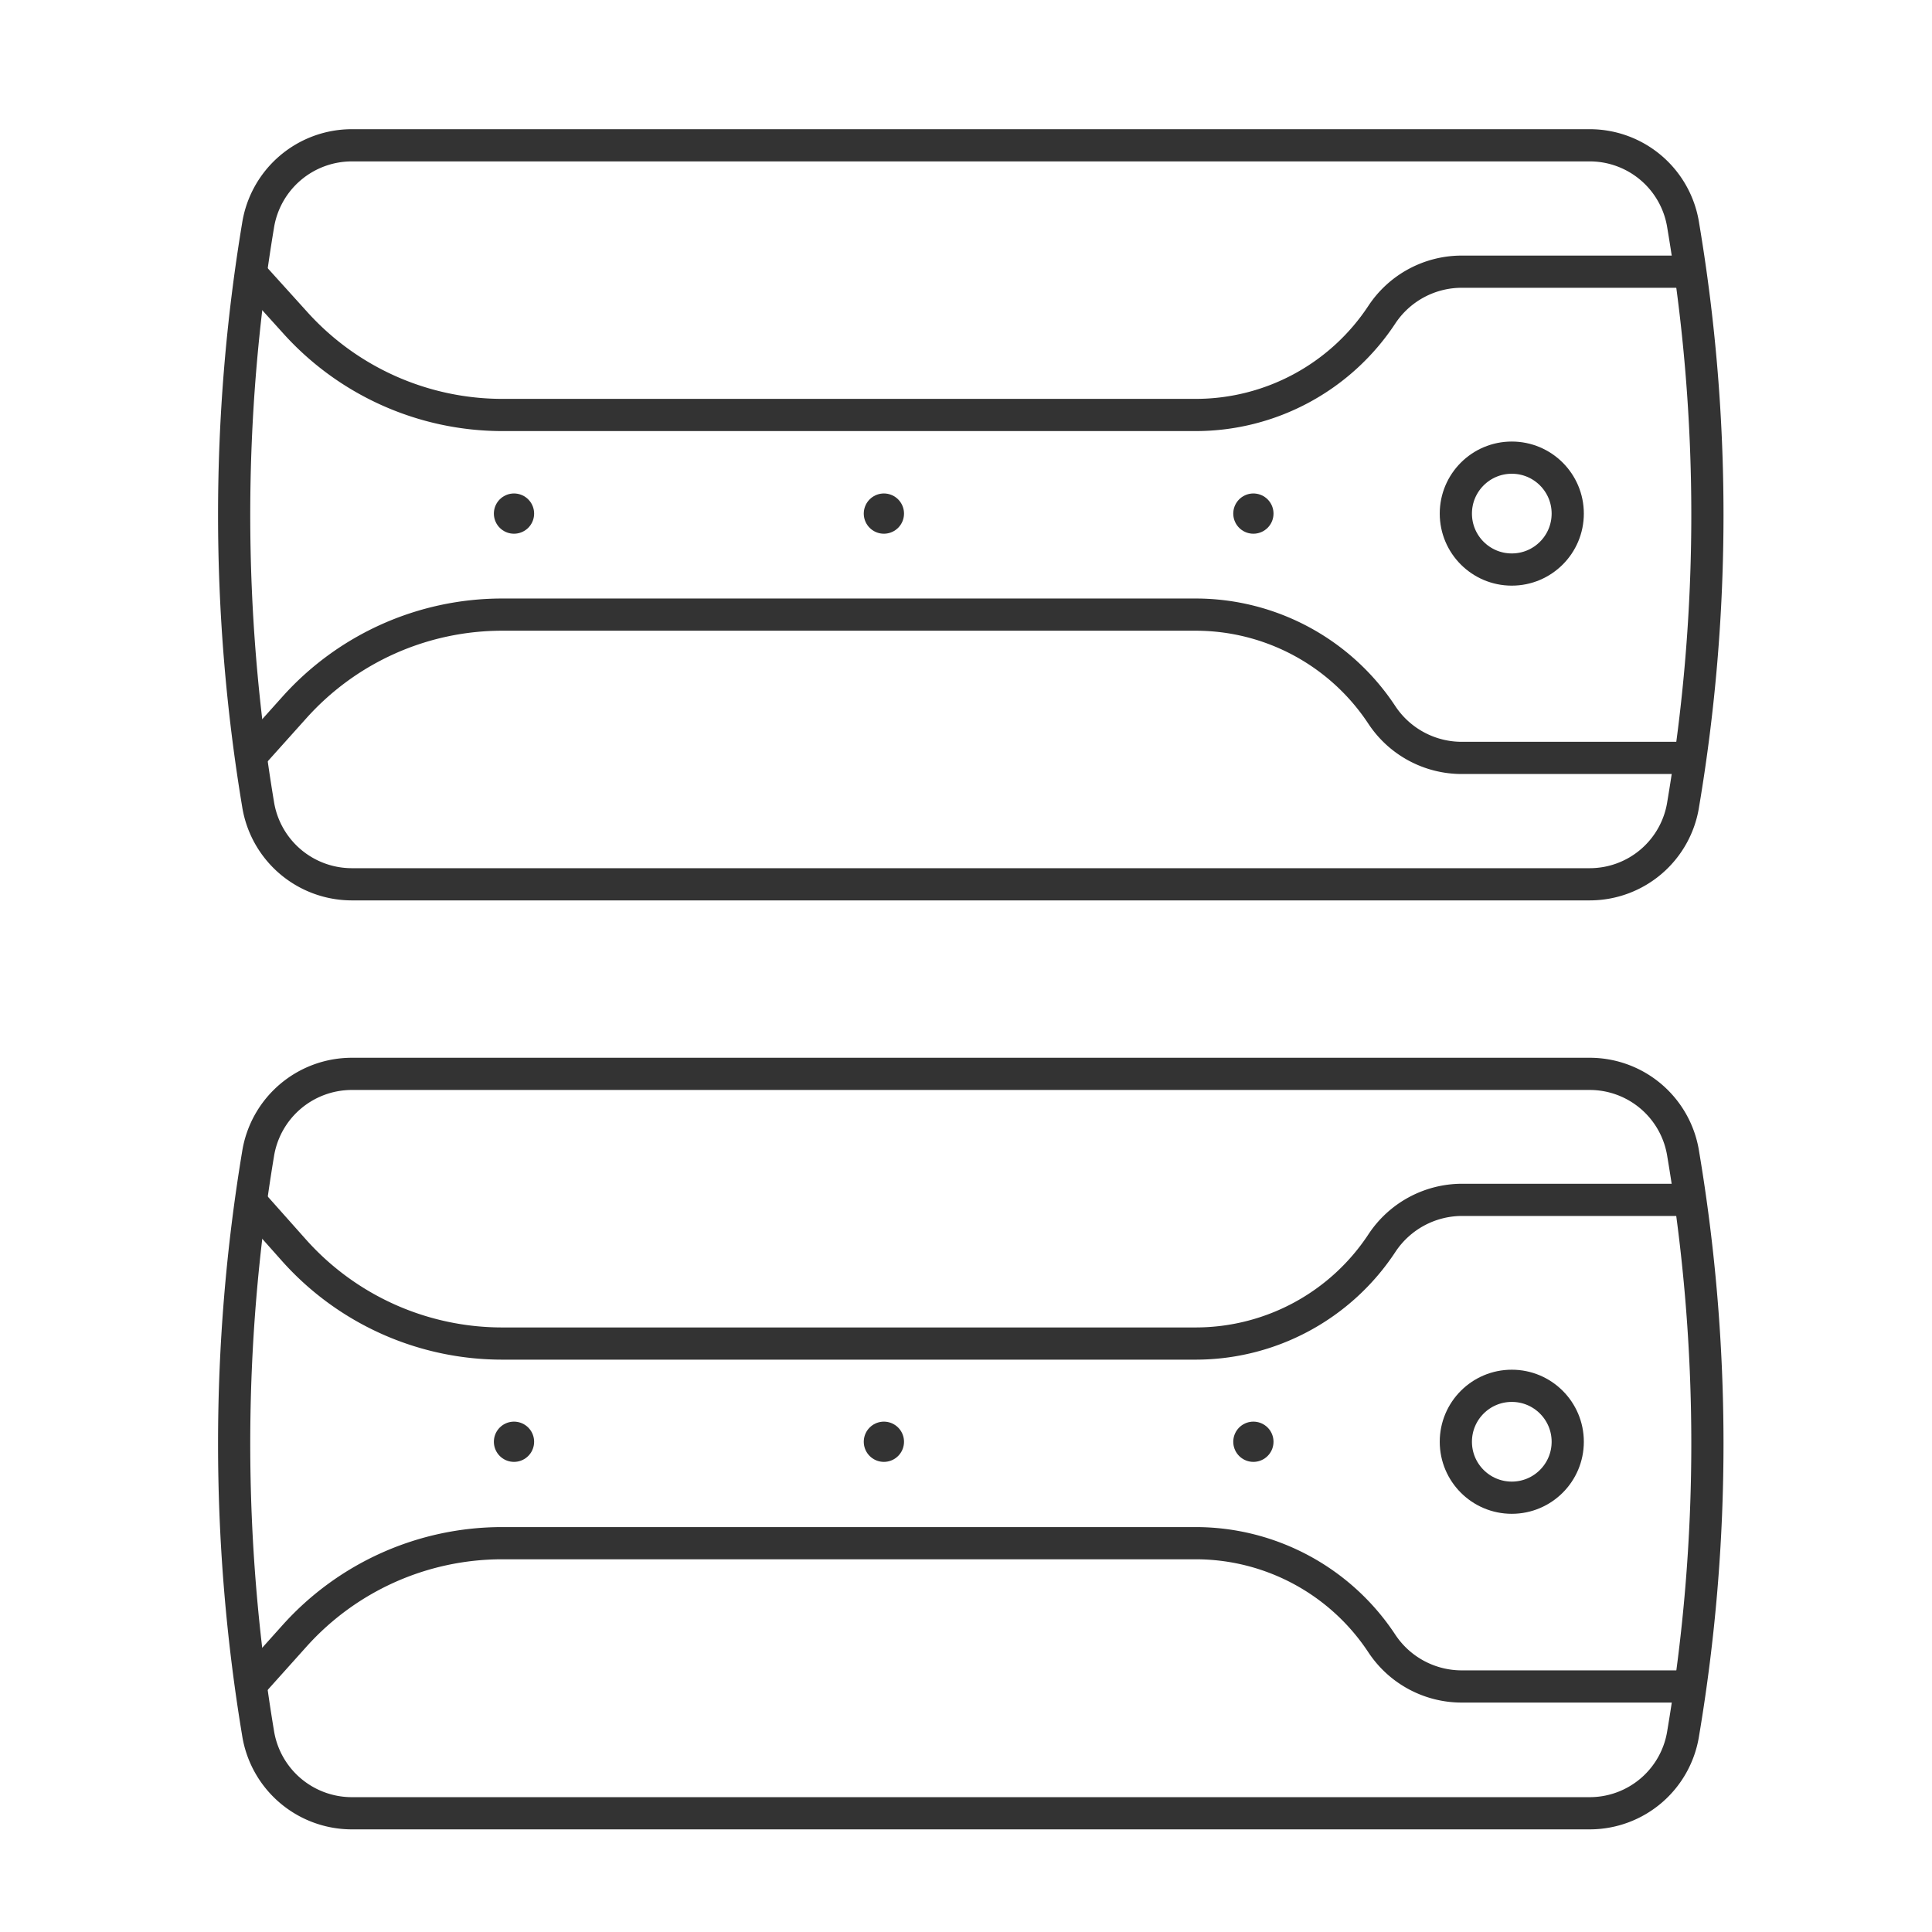
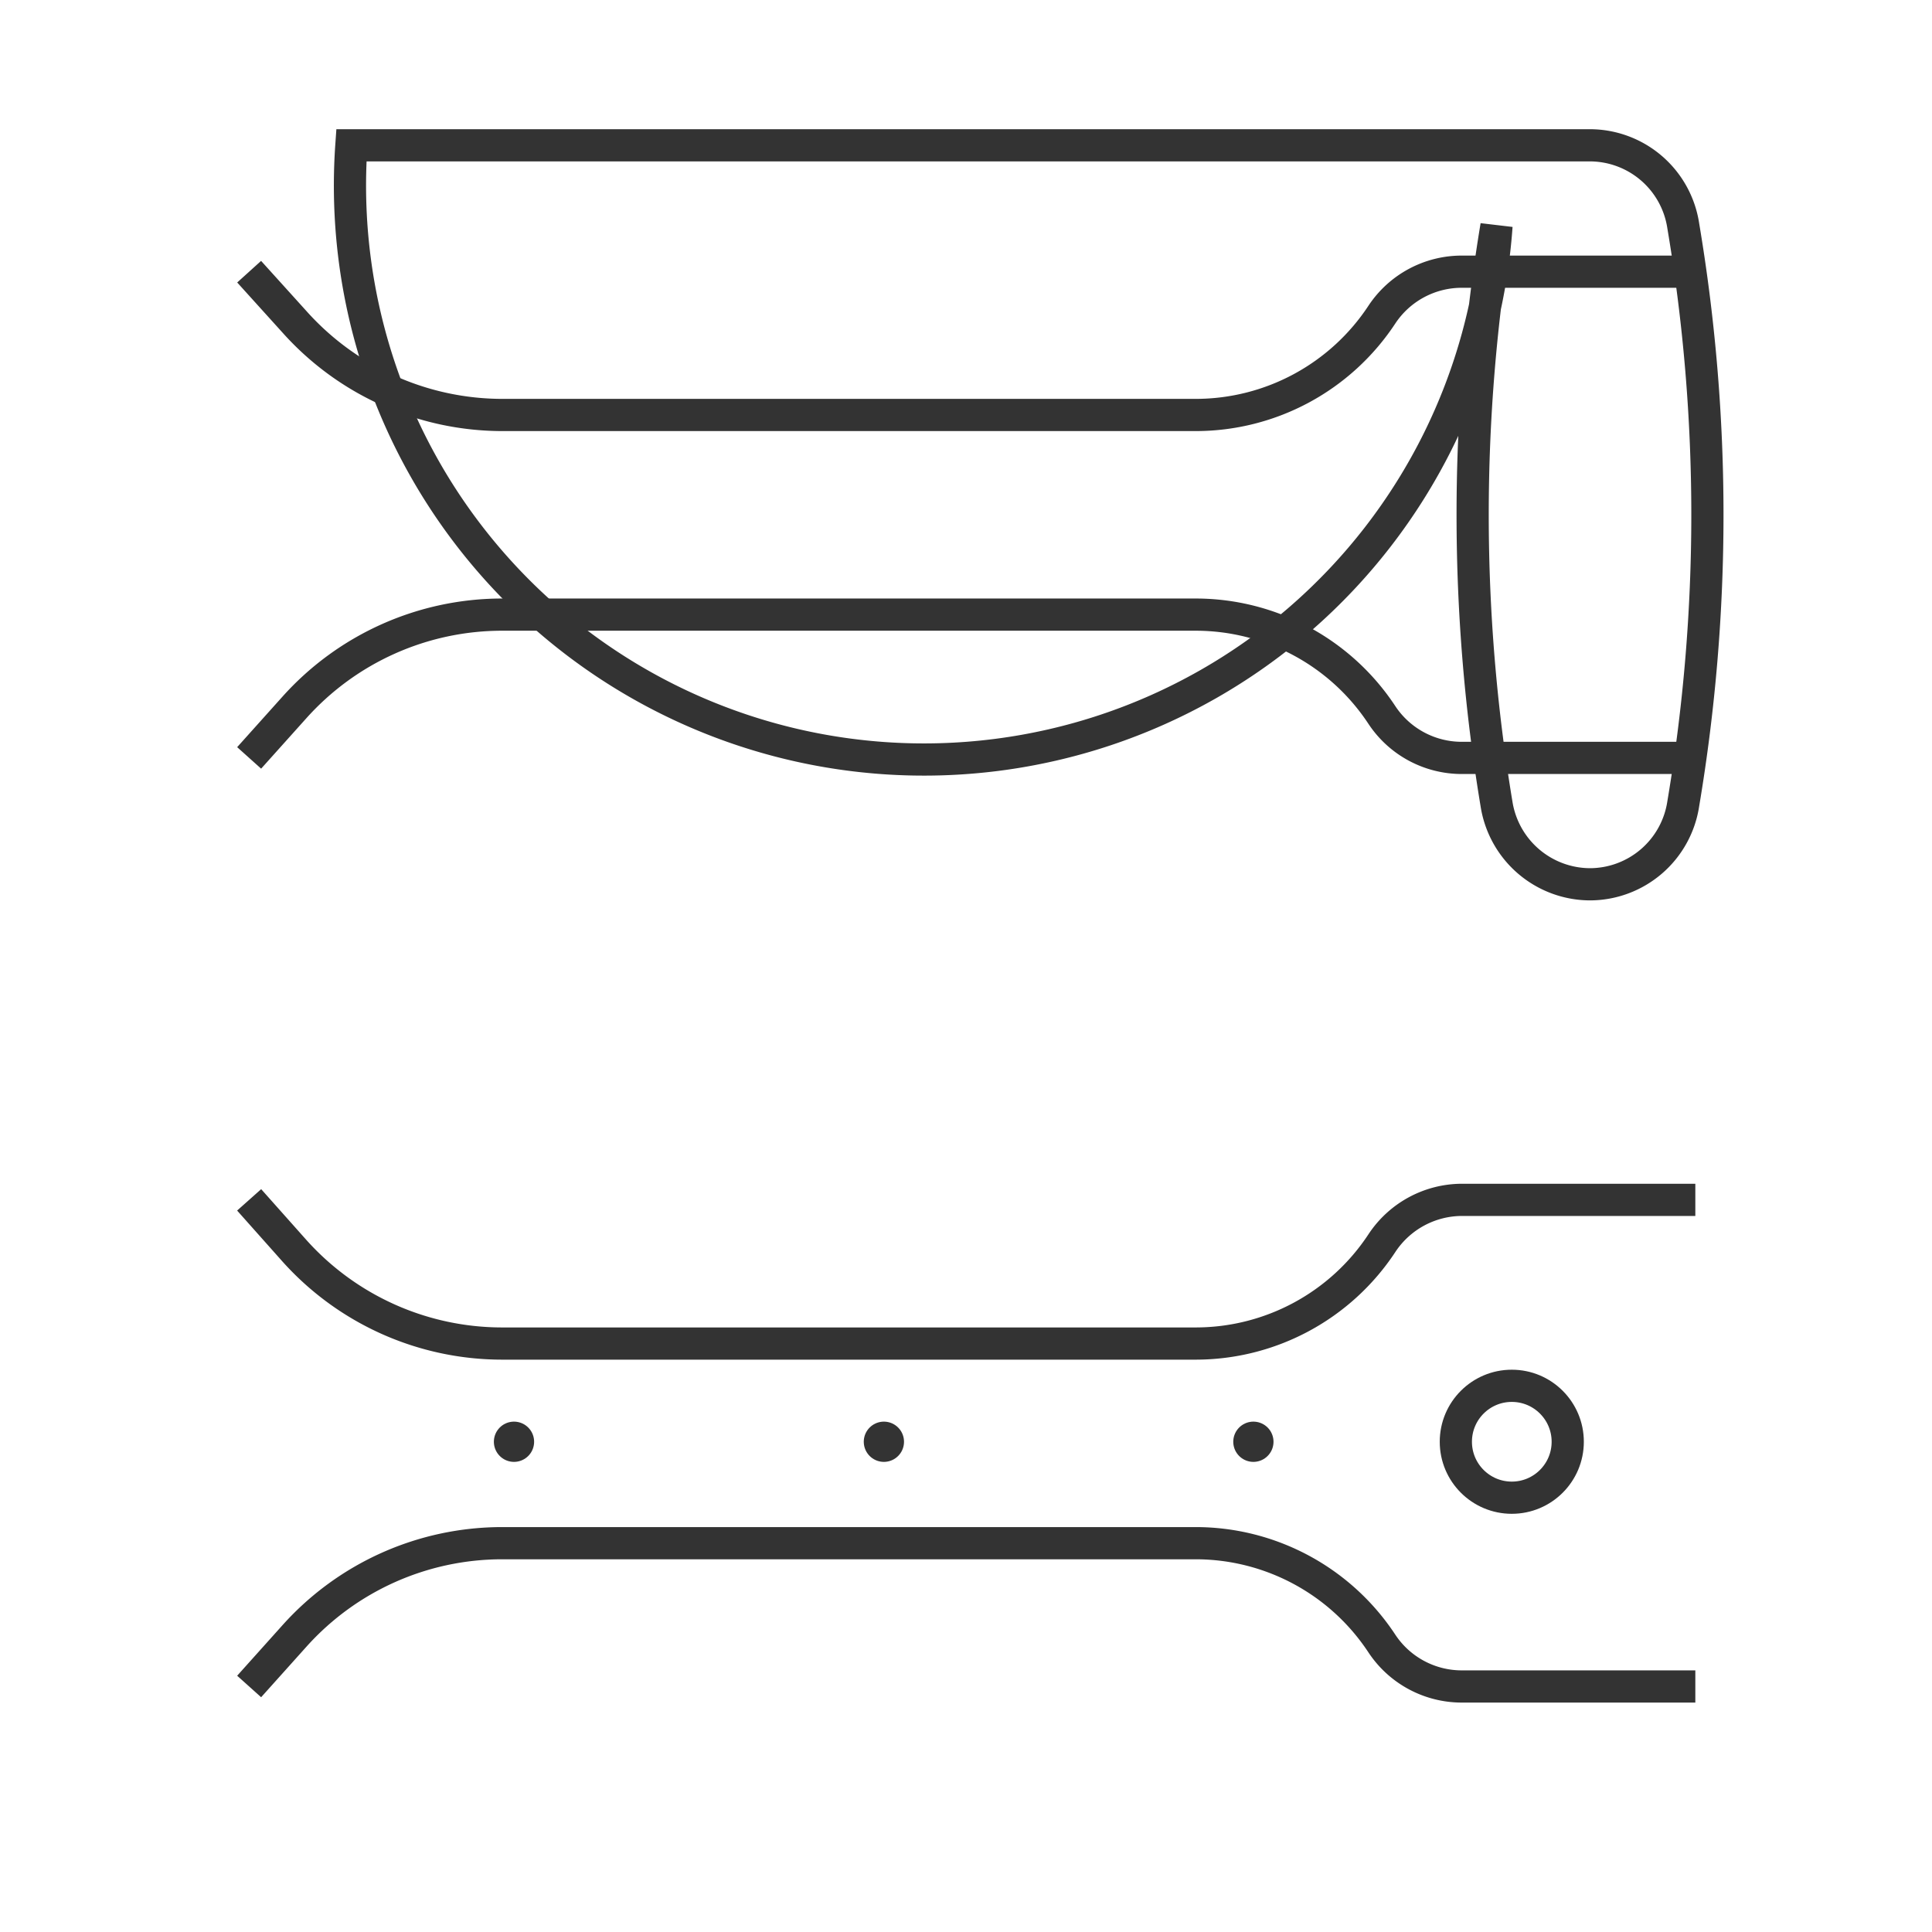
<svg xmlns="http://www.w3.org/2000/svg" viewBox="0 0 48 48" height="48" width="48">
  <defs>
    <style>.cls-1,.cls-2,.cls-3{fill:none;}.cls-2,.cls-3{stroke:#333;stroke-miterlimit:10;}.cls-2{stroke-width:0.8px;}.cls-3{stroke-linecap:round;}</style>
  </defs>
  <title>02_Two-tsa-combination-lock</title>
  <g data-name="Layer 2" id="Layer_2">
    <g data-name="Layer 2" id="Layer_2-2">
      <g data-name="02_Two-tsa-combination-lock" id="_02_Two-tsa-combination-lock">
        <rect height="48" width="48" class="cls-1" />
-         <path d="M8.73,3.61H39.5a2.35,2.35,0,0,1,2.32,2h0a43.26,43.26,0,0,1,0,14.36h0a2.35,2.35,0,0,1-2.32,2H8.73a2.36,2.36,0,0,1-2.32-2h0a43.8,43.8,0,0,1,0-14.36h0A2.36,2.36,0,0,1,8.73,3.61Z" class="cls-2" />
+         <path d="M8.73,3.61H39.5a2.35,2.35,0,0,1,2.32,2h0a43.26,43.26,0,0,1,0,14.36h0a2.35,2.35,0,0,1-2.32,2a2.36,2.36,0,0,1-2.32-2h0a43.8,43.8,0,0,1,0-14.36h0A2.36,2.36,0,0,1,8.73,3.61Z" class="cls-2" />
        <path d="M42.12,6.75H36.33a2.38,2.38,0,0,0-2,1.07h0a5.54,5.54,0,0,1-4.62,2.49H12.47A6.93,6.93,0,0,1,7.32,8L6.19,6.75" class="cls-2" />
        <path d="M42.12,18.83H36.33a2.38,2.38,0,0,1-2-1.07h0a5.54,5.54,0,0,0-4.62-2.49H12.47a6.93,6.93,0,0,0-5.15,2.3L6.19,18.83" class="cls-2" />
-         <circle r="1.39" cy="12.76" cx="37.56" class="cls-2" />
-         <line y2="12.76" x2="12.77" y1="12.76" x1="12.77" class="cls-3" />
-         <line y2="12.76" x2="21.96" y1="12.76" x1="21.96" class="cls-3" />
-         <line y2="12.76" x2="31.14" y1="12.76" x1="31.14" class="cls-3" />
-         <path d="M8.73,26.68H39.5a2.35,2.35,0,0,1,2.32,2h0a43.32,43.32,0,0,1,0,14.37h0a2.35,2.35,0,0,1-2.32,2H8.73a2.36,2.36,0,0,1-2.32-2h0a43.86,43.86,0,0,1,0-14.37h0A2.36,2.36,0,0,1,8.73,26.68Z" class="cls-2" />
        <path d="M42.12,29.81H36.33a2.39,2.39,0,0,0-2,1.08h0a5.54,5.54,0,0,1-4.62,2.49H12.47a6.93,6.93,0,0,1-5.15-2.3L6.19,29.81" class="cls-2" />
        <path d="M42.12,41.9H36.33a2.38,2.38,0,0,1-2-1.07h0a5.54,5.54,0,0,0-4.62-2.49H12.47a6.93,6.93,0,0,0-5.15,2.3L6.19,41.9" class="cls-2" />
        <circle r="1.39" cy="35.82" cx="37.56" class="cls-2" />
        <line y2="35.82" x2="12.77" y1="35.82" x1="12.77" class="cls-3" />
        <line y2="35.82" x2="21.96" y1="35.82" x1="21.96" class="cls-3" />
        <line y2="35.82" x2="31.14" y1="35.82" x1="31.14" class="cls-3" />
      </g>
    </g>
  </g>
</svg>